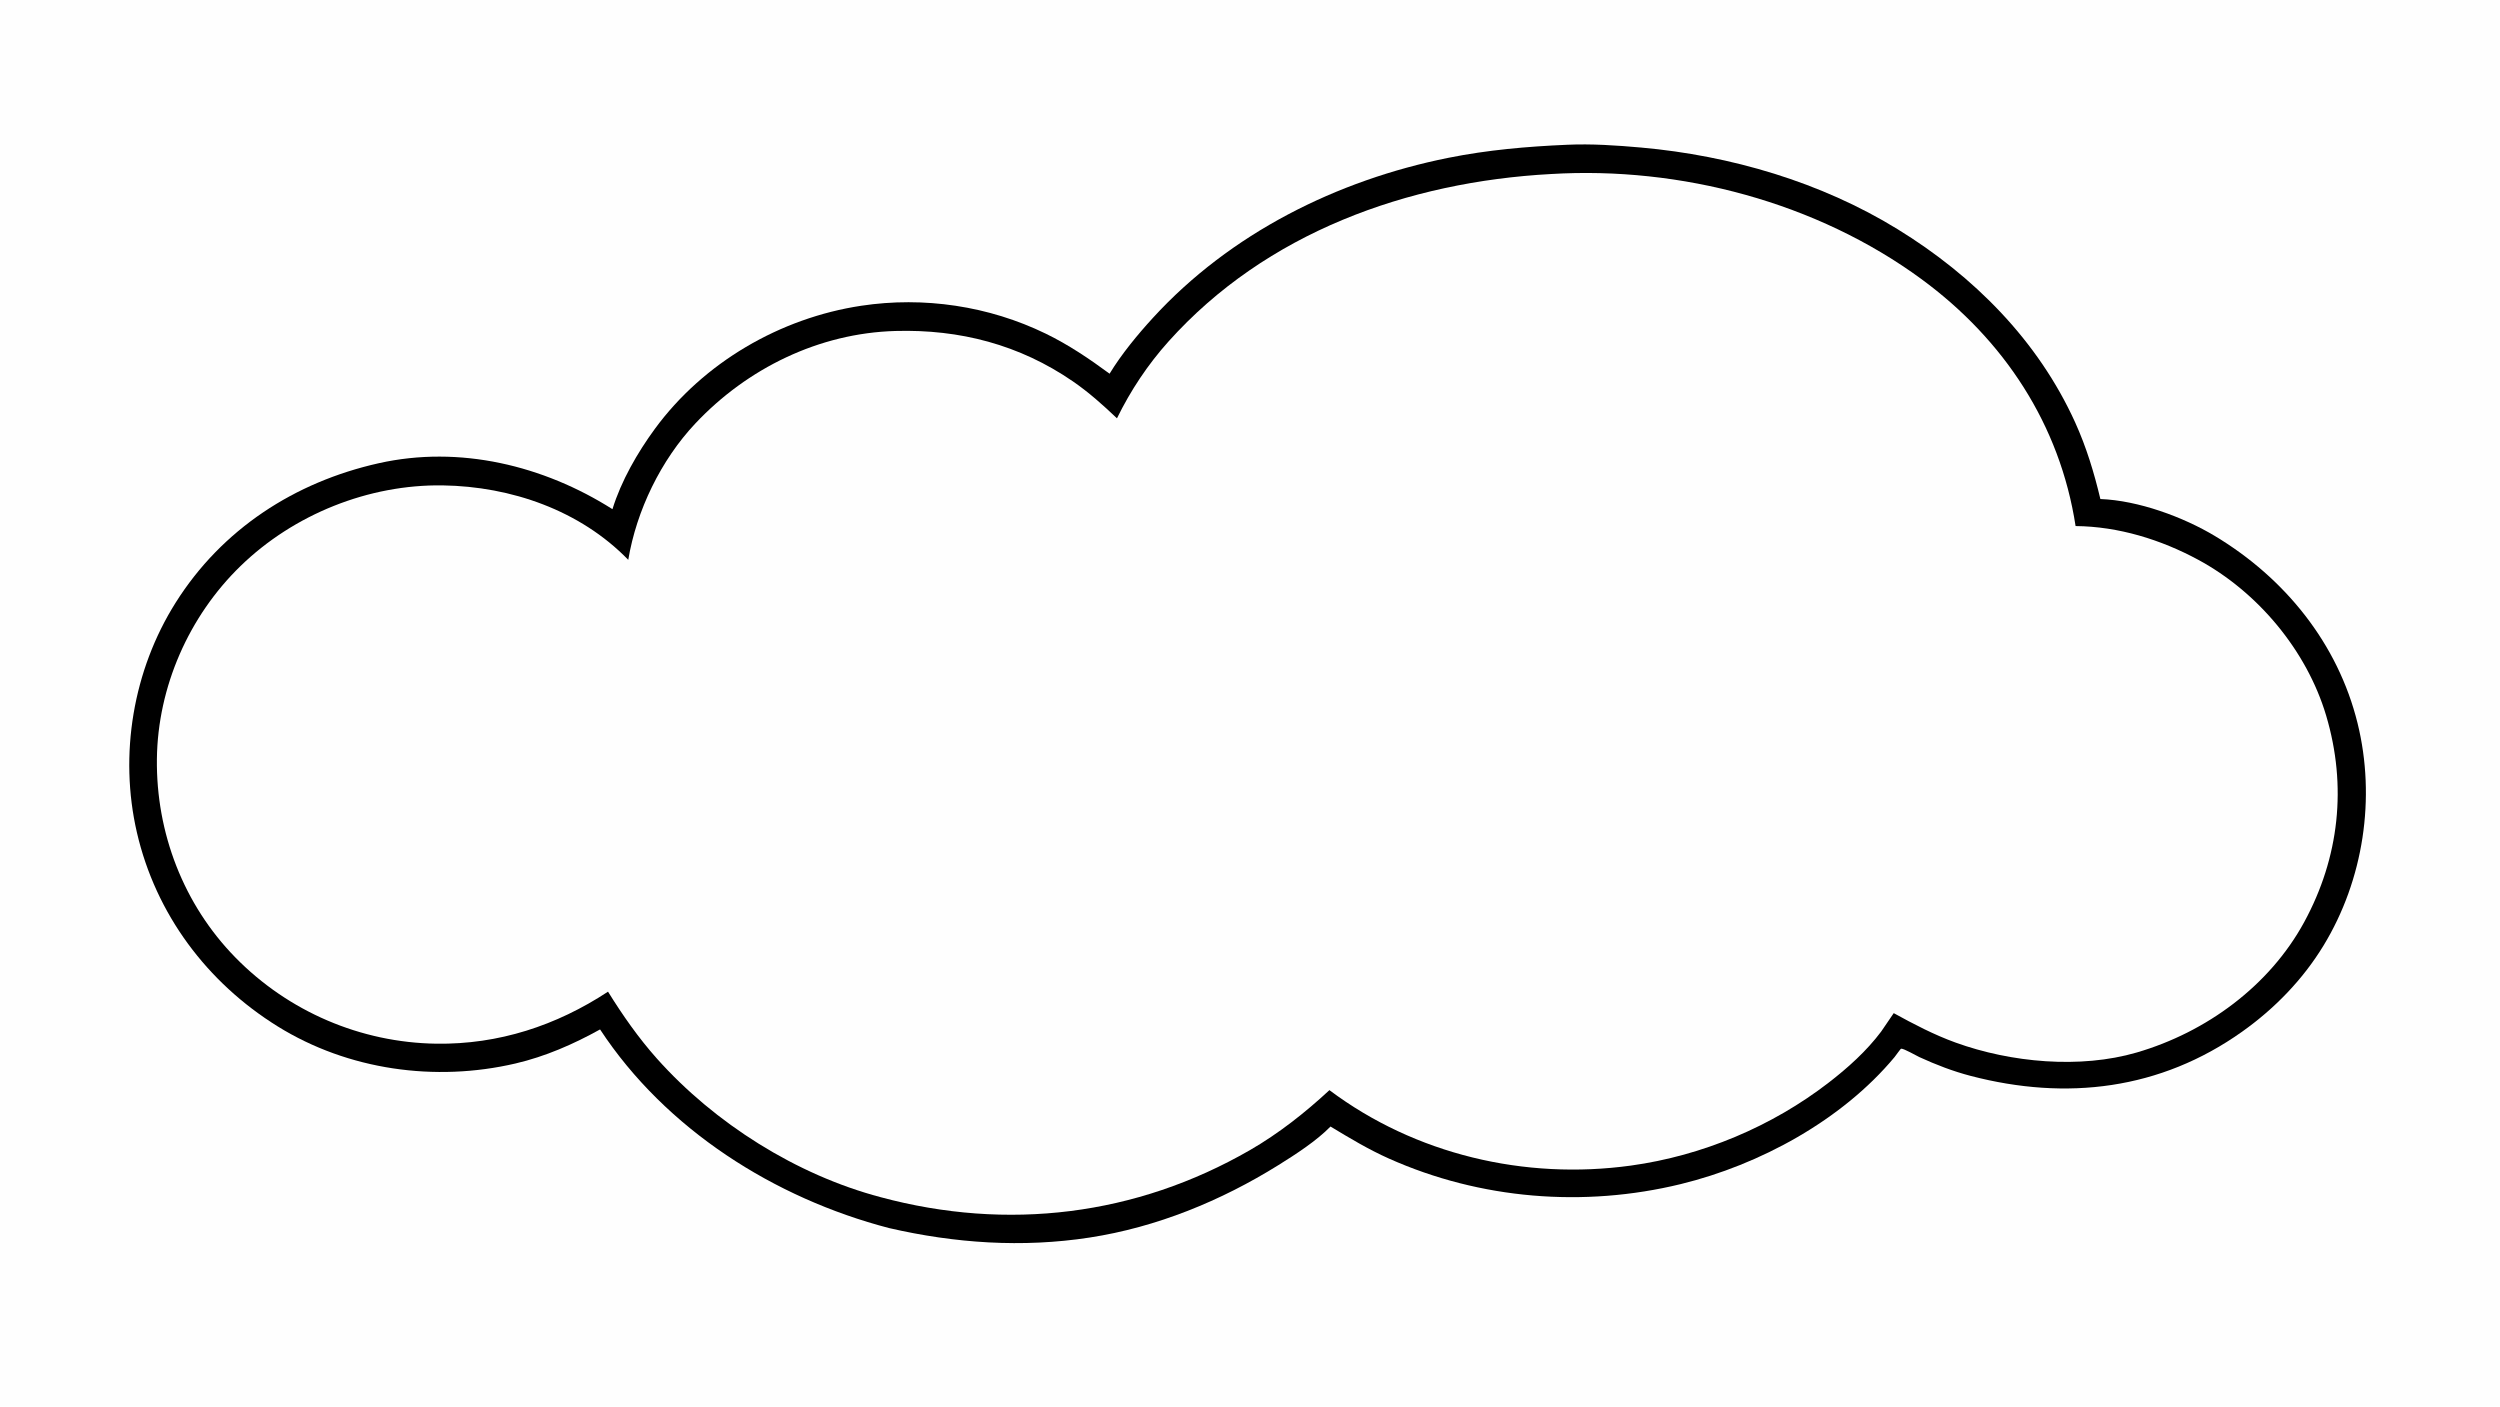
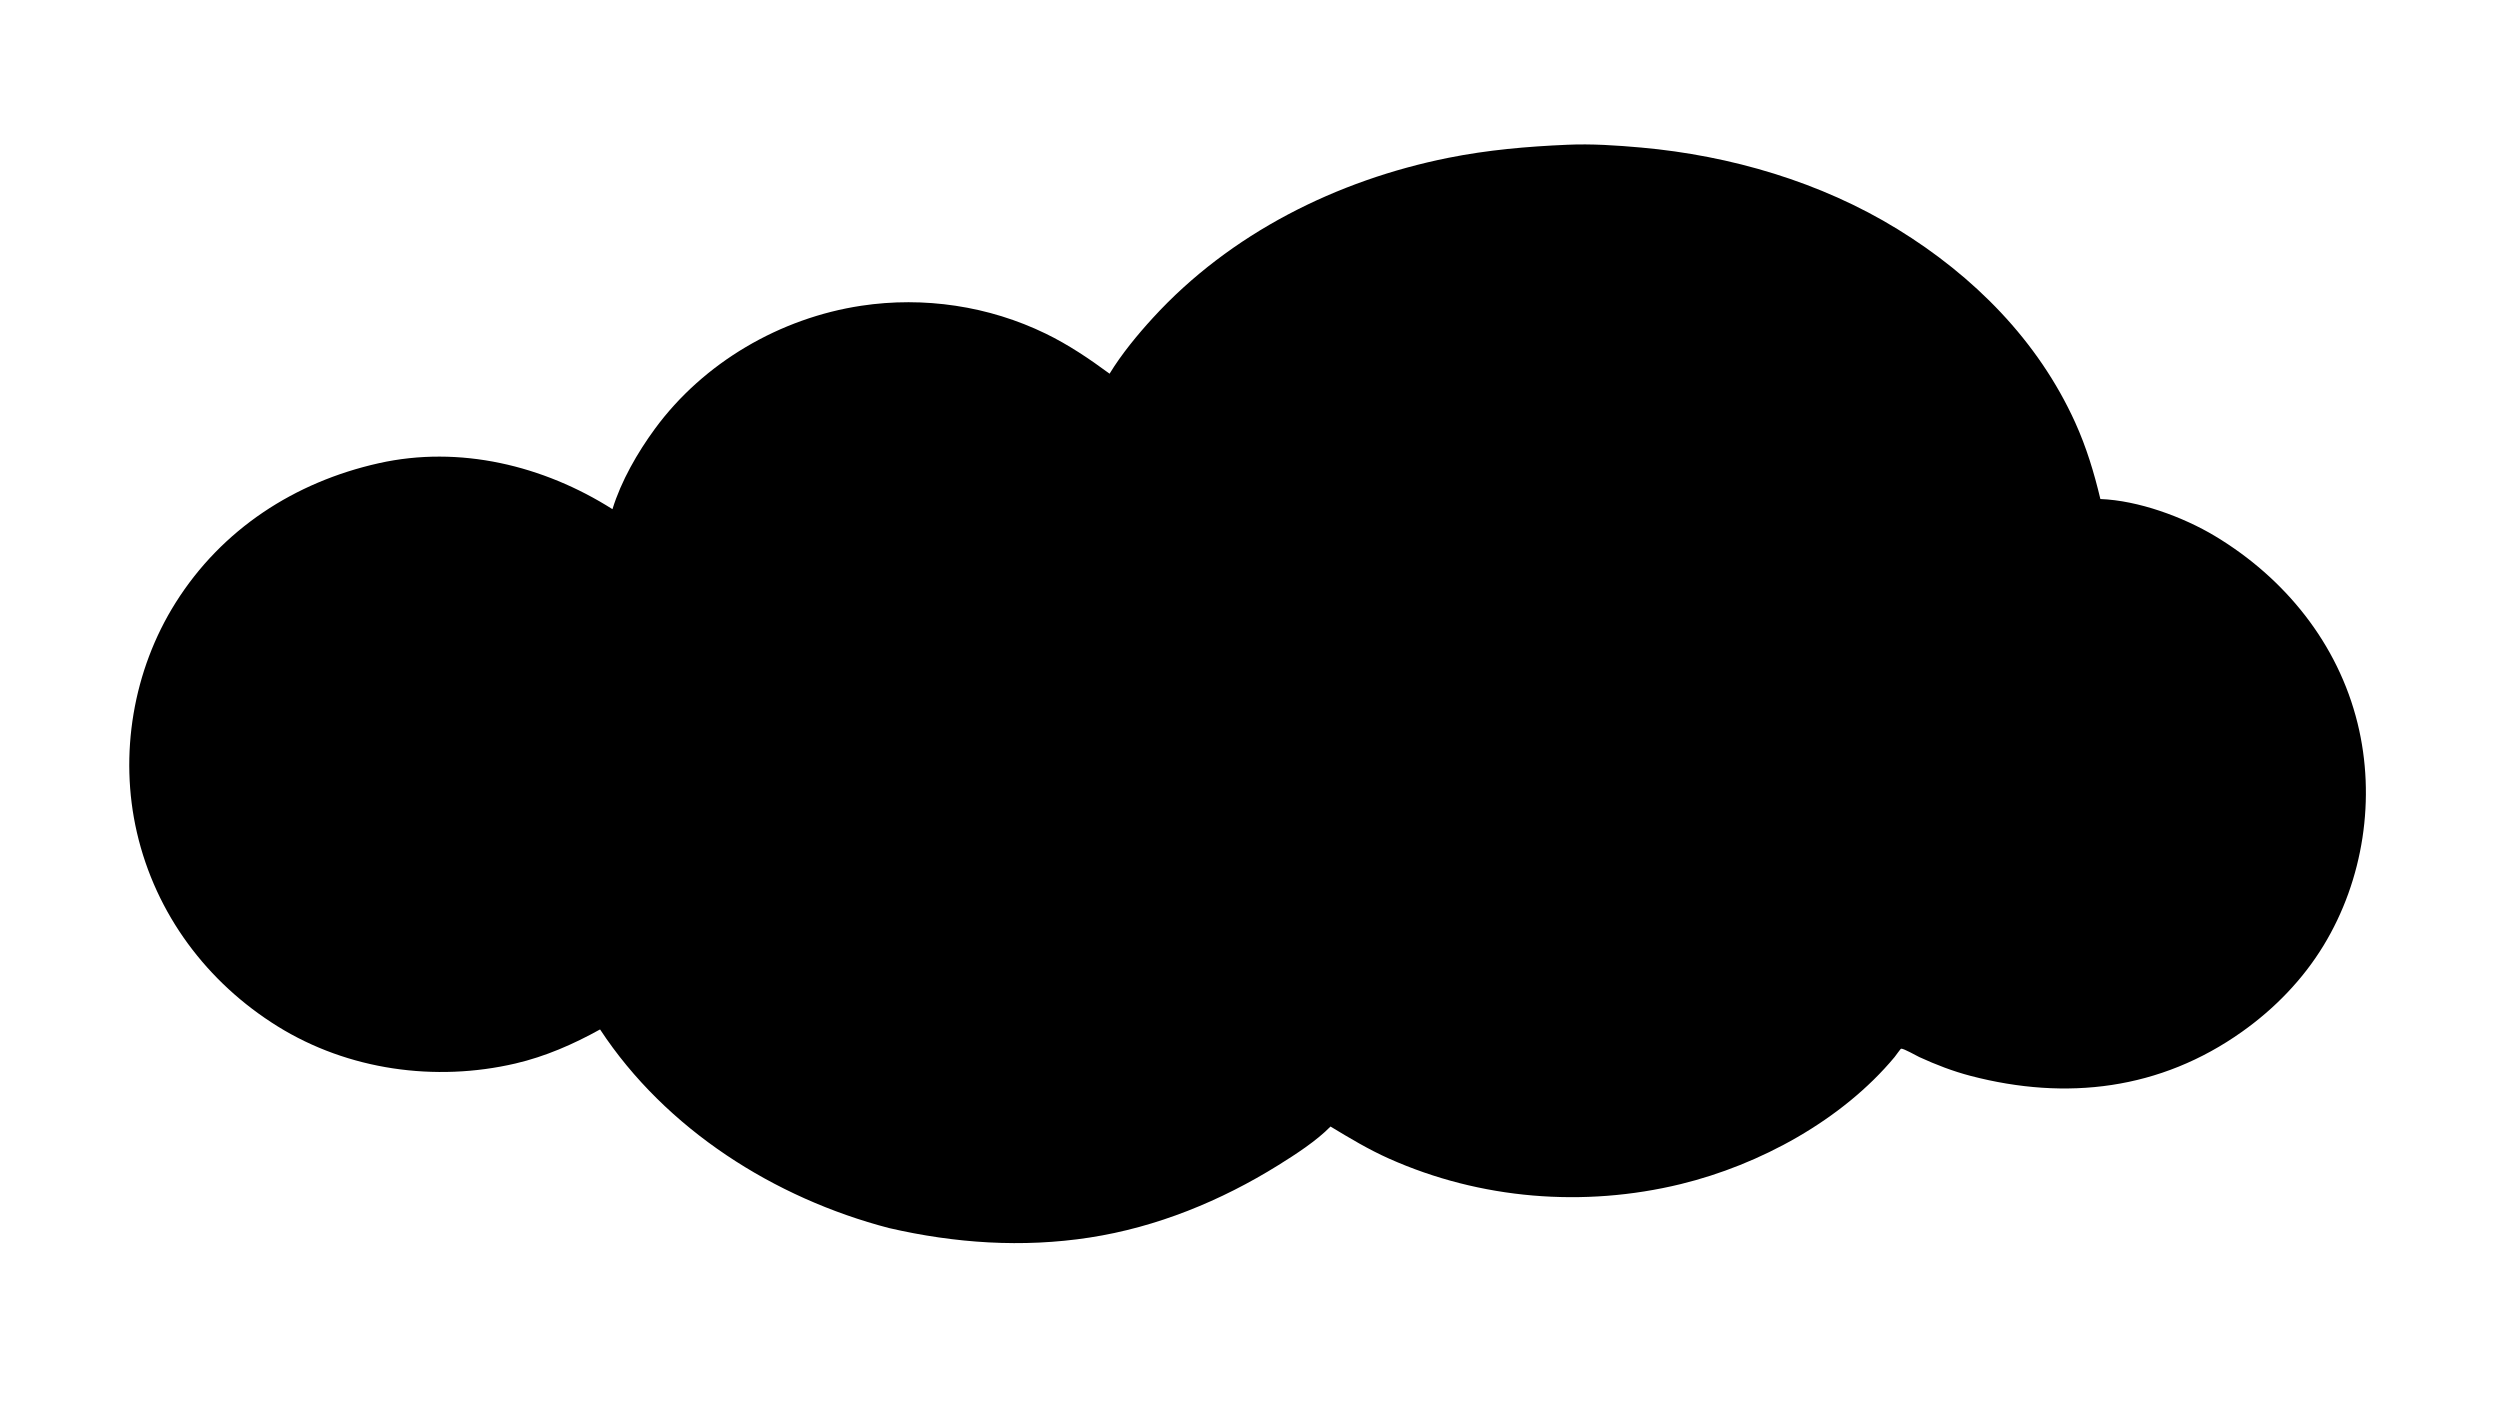
<svg xmlns="http://www.w3.org/2000/svg" version="1.1" style="display: block;" viewBox="0 0 2048 1152" width="1820" height="1024">
-   <path transform="translate(0,0)" fill="rgb(254,254,254)" d="M -0 -0 L 2048 0 L 2048 1152 L -0 1152 L -0 -0 z" />
  <path transform="translate(0,0)" fill="rgb(0,0,0)" d="M 1283.74 118.453 C 1303.8 117.537 1324.55 118.954 1344.56 120.746 C 1417.71 127.299 1491.65 148.962 1554.44 187.571 C 1616.75 225.879 1669.55 278.77 1699.99 345.943 C 1709.17 366.192 1715.49 387.078 1720.63 408.665 C 1751.56 409.823 1788.37 423.265 1814.65 439.078 C 1871.79 473.456 1915.19 526.951 1931.31 592.296 C 1946.4 653.461 1936.24 720.586 1903.43 774.465 C 1886.42 802.409 1863.29 826.162 1836.73 845.03 C 1769.74 892.607 1692.93 901.748 1614.42 881.249 C 1599.9 877.456 1585.96 872.08 1572.32 865.821 C 1569.65 864.593 1559.76 858.82 1557.45 858.936 C 1556.87 858.966 1553.36 864.227 1552 865.85 C 1508.93 917.572 1441.57 954.081 1376.9 969.859 C 1297.47 989.24 1212.66 982.391 1137.87 948.986 C 1121.2 941.544 1105.54 932.153 1089.96 922.715 C 1078.38 934.552 1061.35 945.556 1047.26 954.33 C 1000.19 983.652 947.521 1005.22 892.5 1013.68 C 837.507 1022.14 782.215 1018.36 728.221 1005.87 C 634.426 981.395 545.406 925.049 491.578 843.169 C 469.725 855.291 446.712 865.366 422.283 871.066 C 356.53 886.408 285.149 876.463 227.522 840.706 C 169.521 804.716 127.58 748.578 112.153 681.839 C 97.414 618.073 108.991 548.967 143.89 493.554 C 181.806 433.351 241.38 394.748 310.263 379.33 C 376.526 364.498 445.211 381.165 501.725 416.973 C 508.842 393.88 522.239 370.593 536.454 351.204 C 576.339 296.801 639.119 260.35 705.575 250.324 C 756.836 242.59 810.036 250.493 856.693 273.197 C 875.364 282.282 892.295 293.712 908.974 306.001 C 918.699 289.99 931.842 274.059 944.468 260.262 C 1007.75 191.112 1095.14 147.488 1186.47 129.153 C 1218.77 122.67 1250.89 119.885 1283.74 118.453 z" />
-   <path transform="translate(0,0)" fill="rgb(254,254,254)" d="M 1270.51 142.425 C 1376.56 136.003 1488.28 165.539 1574.14 228.57 C 1641.63 278.112 1687.55 347.689 1700.32 430.811 C 1735.38 431.136 1770.09 441.84 1800.78 458.424 C 1849.53 484.762 1889.7 532.732 1905.58 586.047 C 1922.78 643.823 1916.4 702.273 1887.64 755.166 C 1859.11 807.646 1807.26 845.472 1750.41 862.068 C 1704.03 875.609 1647.25 870.299 1602.04 853.947 C 1584.46 847.591 1567.68 838.823 1551.35 829.822 L 1541.03 844.946 C 1529.11 860.838 1513.92 874.473 1498.26 886.588 C 1451.64 922.664 1394.44 946.653 1336 954.71 C 1249.18 966.68 1159.38 945.63 1089.06 892.902 C 1069.27 911.278 1047.42 928.507 1023.99 942.017 C 930.651 995.841 825.258 1008.55 721.448 980.597 C 652.547 962.393 585.476 920.138 538.07 866.973 C 523.089 850.172 509.933 831.336 498.09 812.234 C 455.771 840.05 408.442 855.572 357.5 854.856 C 295.477 853.985 236.137 828.513 192.768 784.168 C 150.319 740.764 127.811 682.069 128.532 621.575 C 129.235 562.555 154.712 504.682 197.02 463.579 C 240.625 421.216 301.98 396.564 362.775 397.491 C 418.655 398.343 475.233 417.874 514.672 458.479 C 521.423 418.002 541.426 376.755 569.591 346.809 C 612.198 301.506 671.02 272.74 733.604 270.996 C 786.281 269.528 835.148 282.178 878.938 312.292 C 891.969 321.254 903.583 331.671 915.02 342.543 C 926.181 319.714 940.255 298.551 957.236 279.609 C 1037.14 190.474 1153.18 148.805 1270.51 142.425 z" />
</svg>